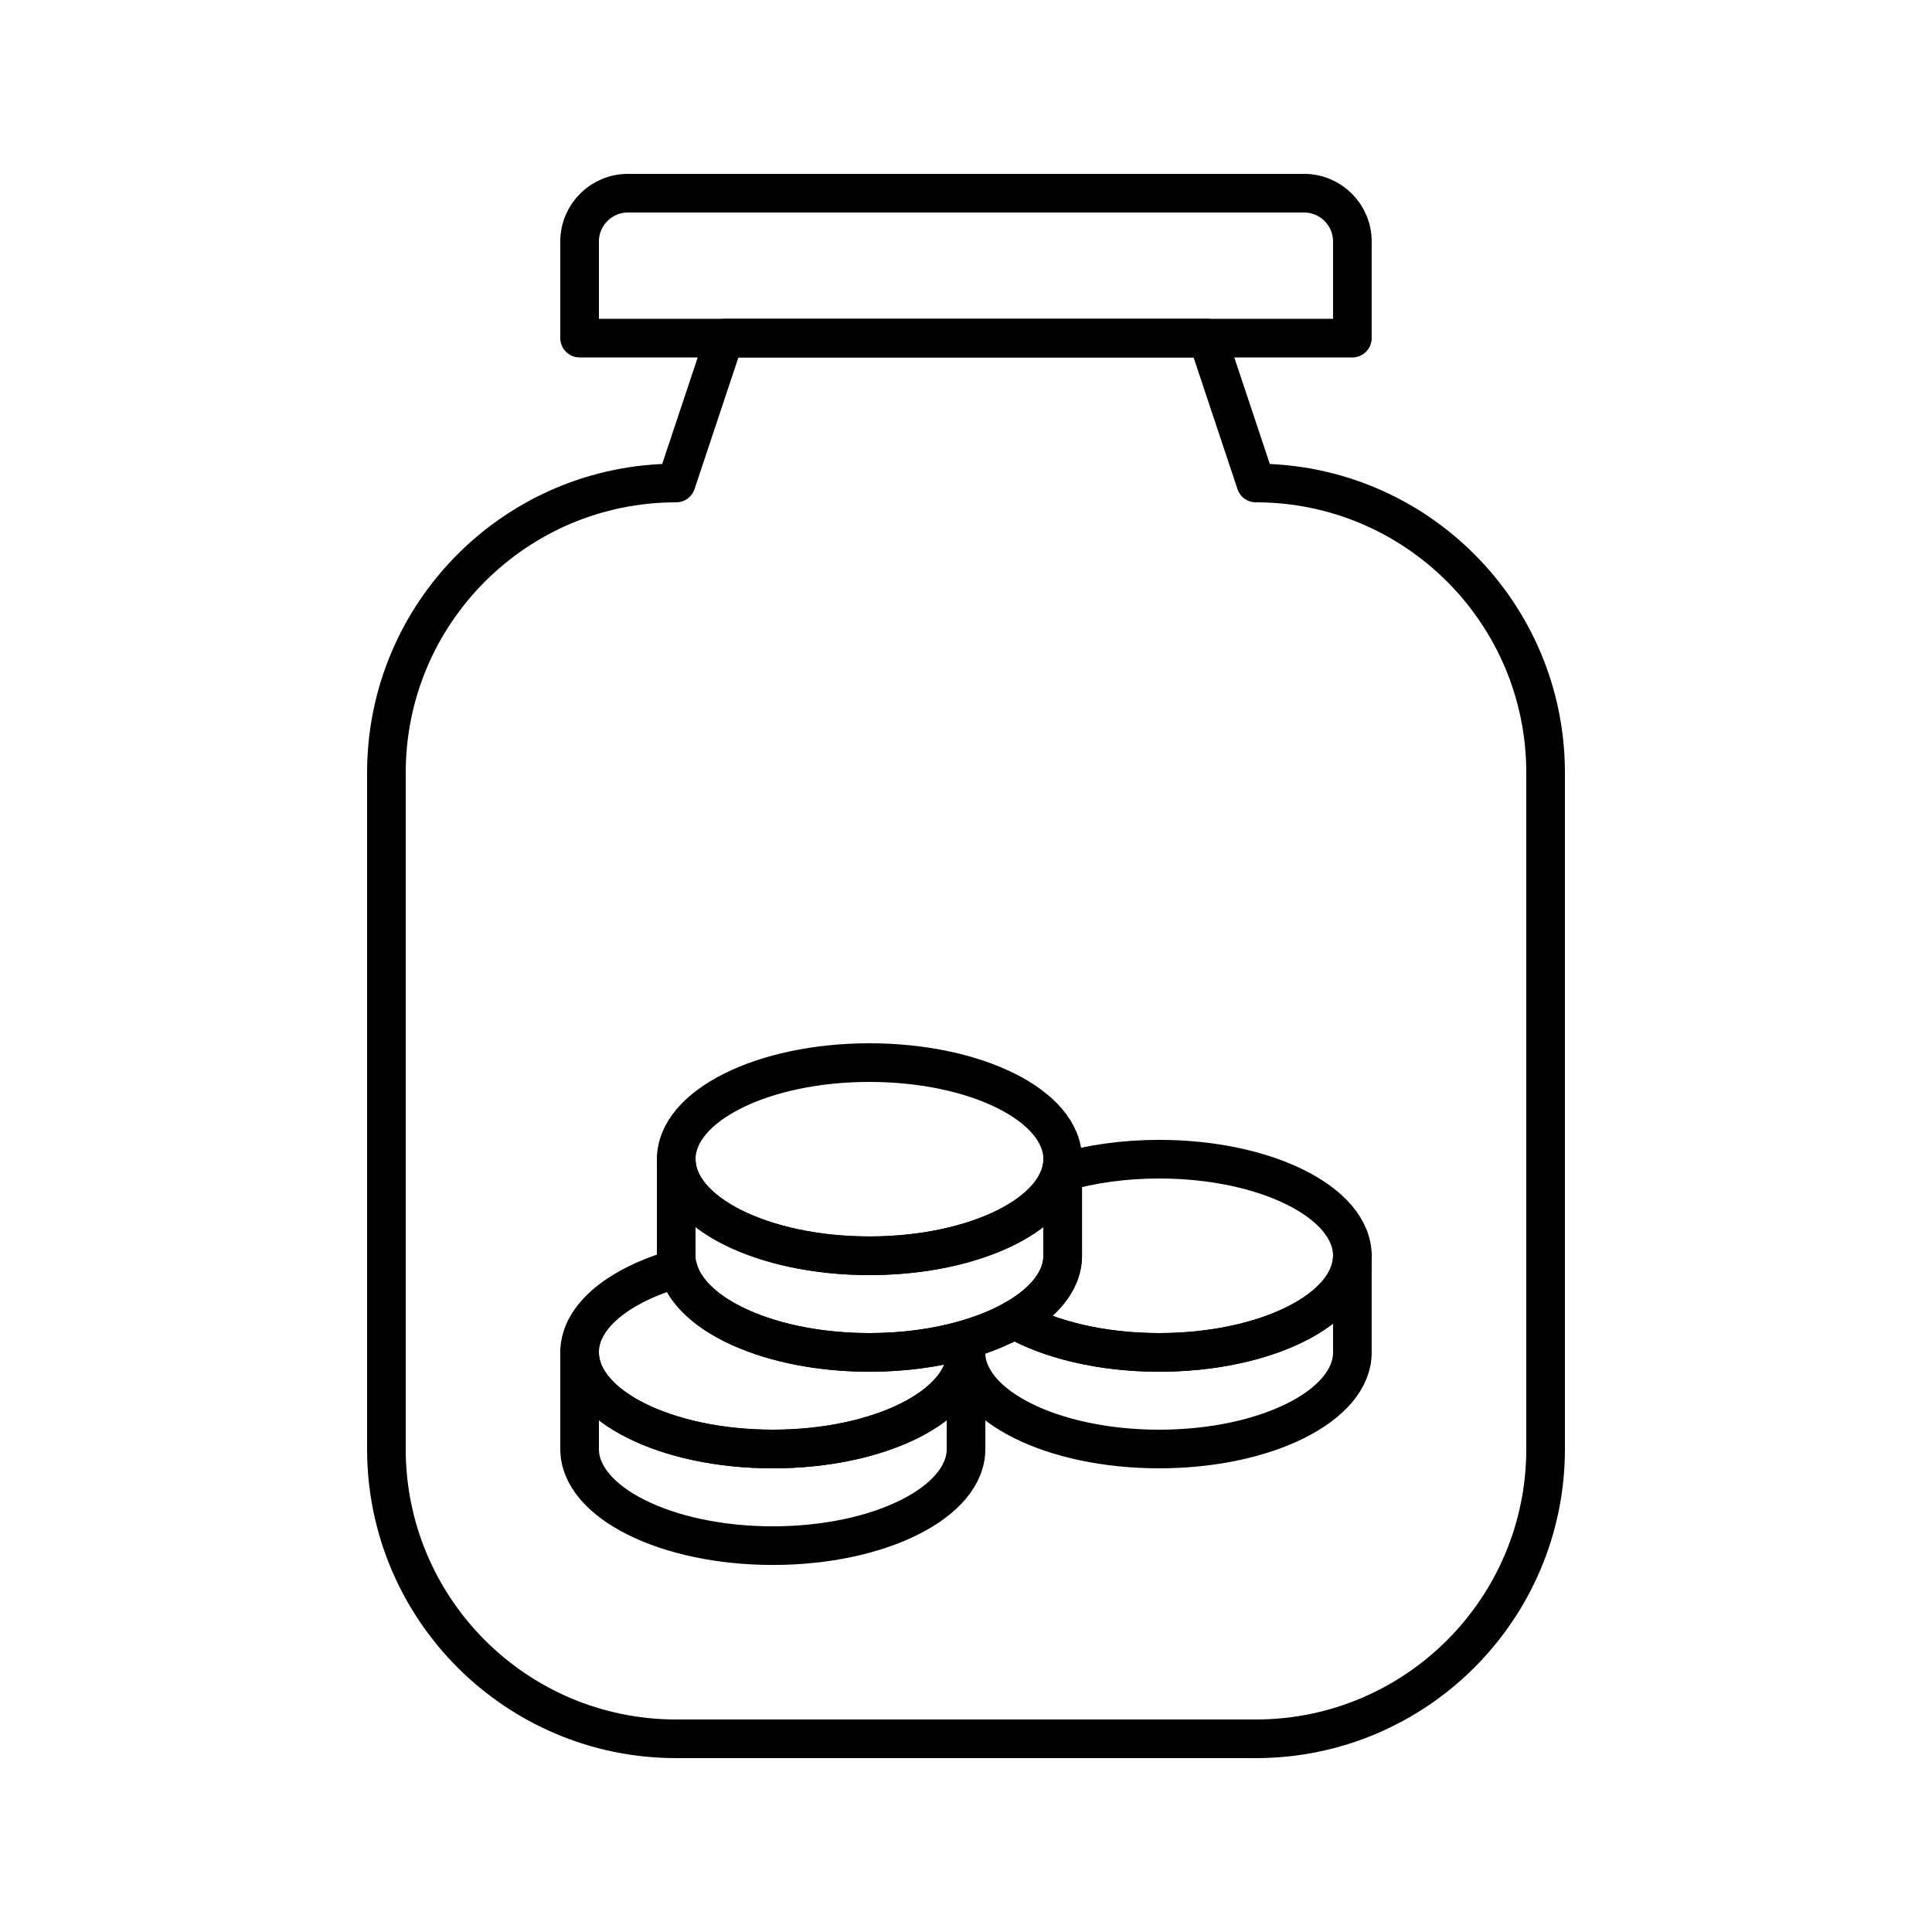
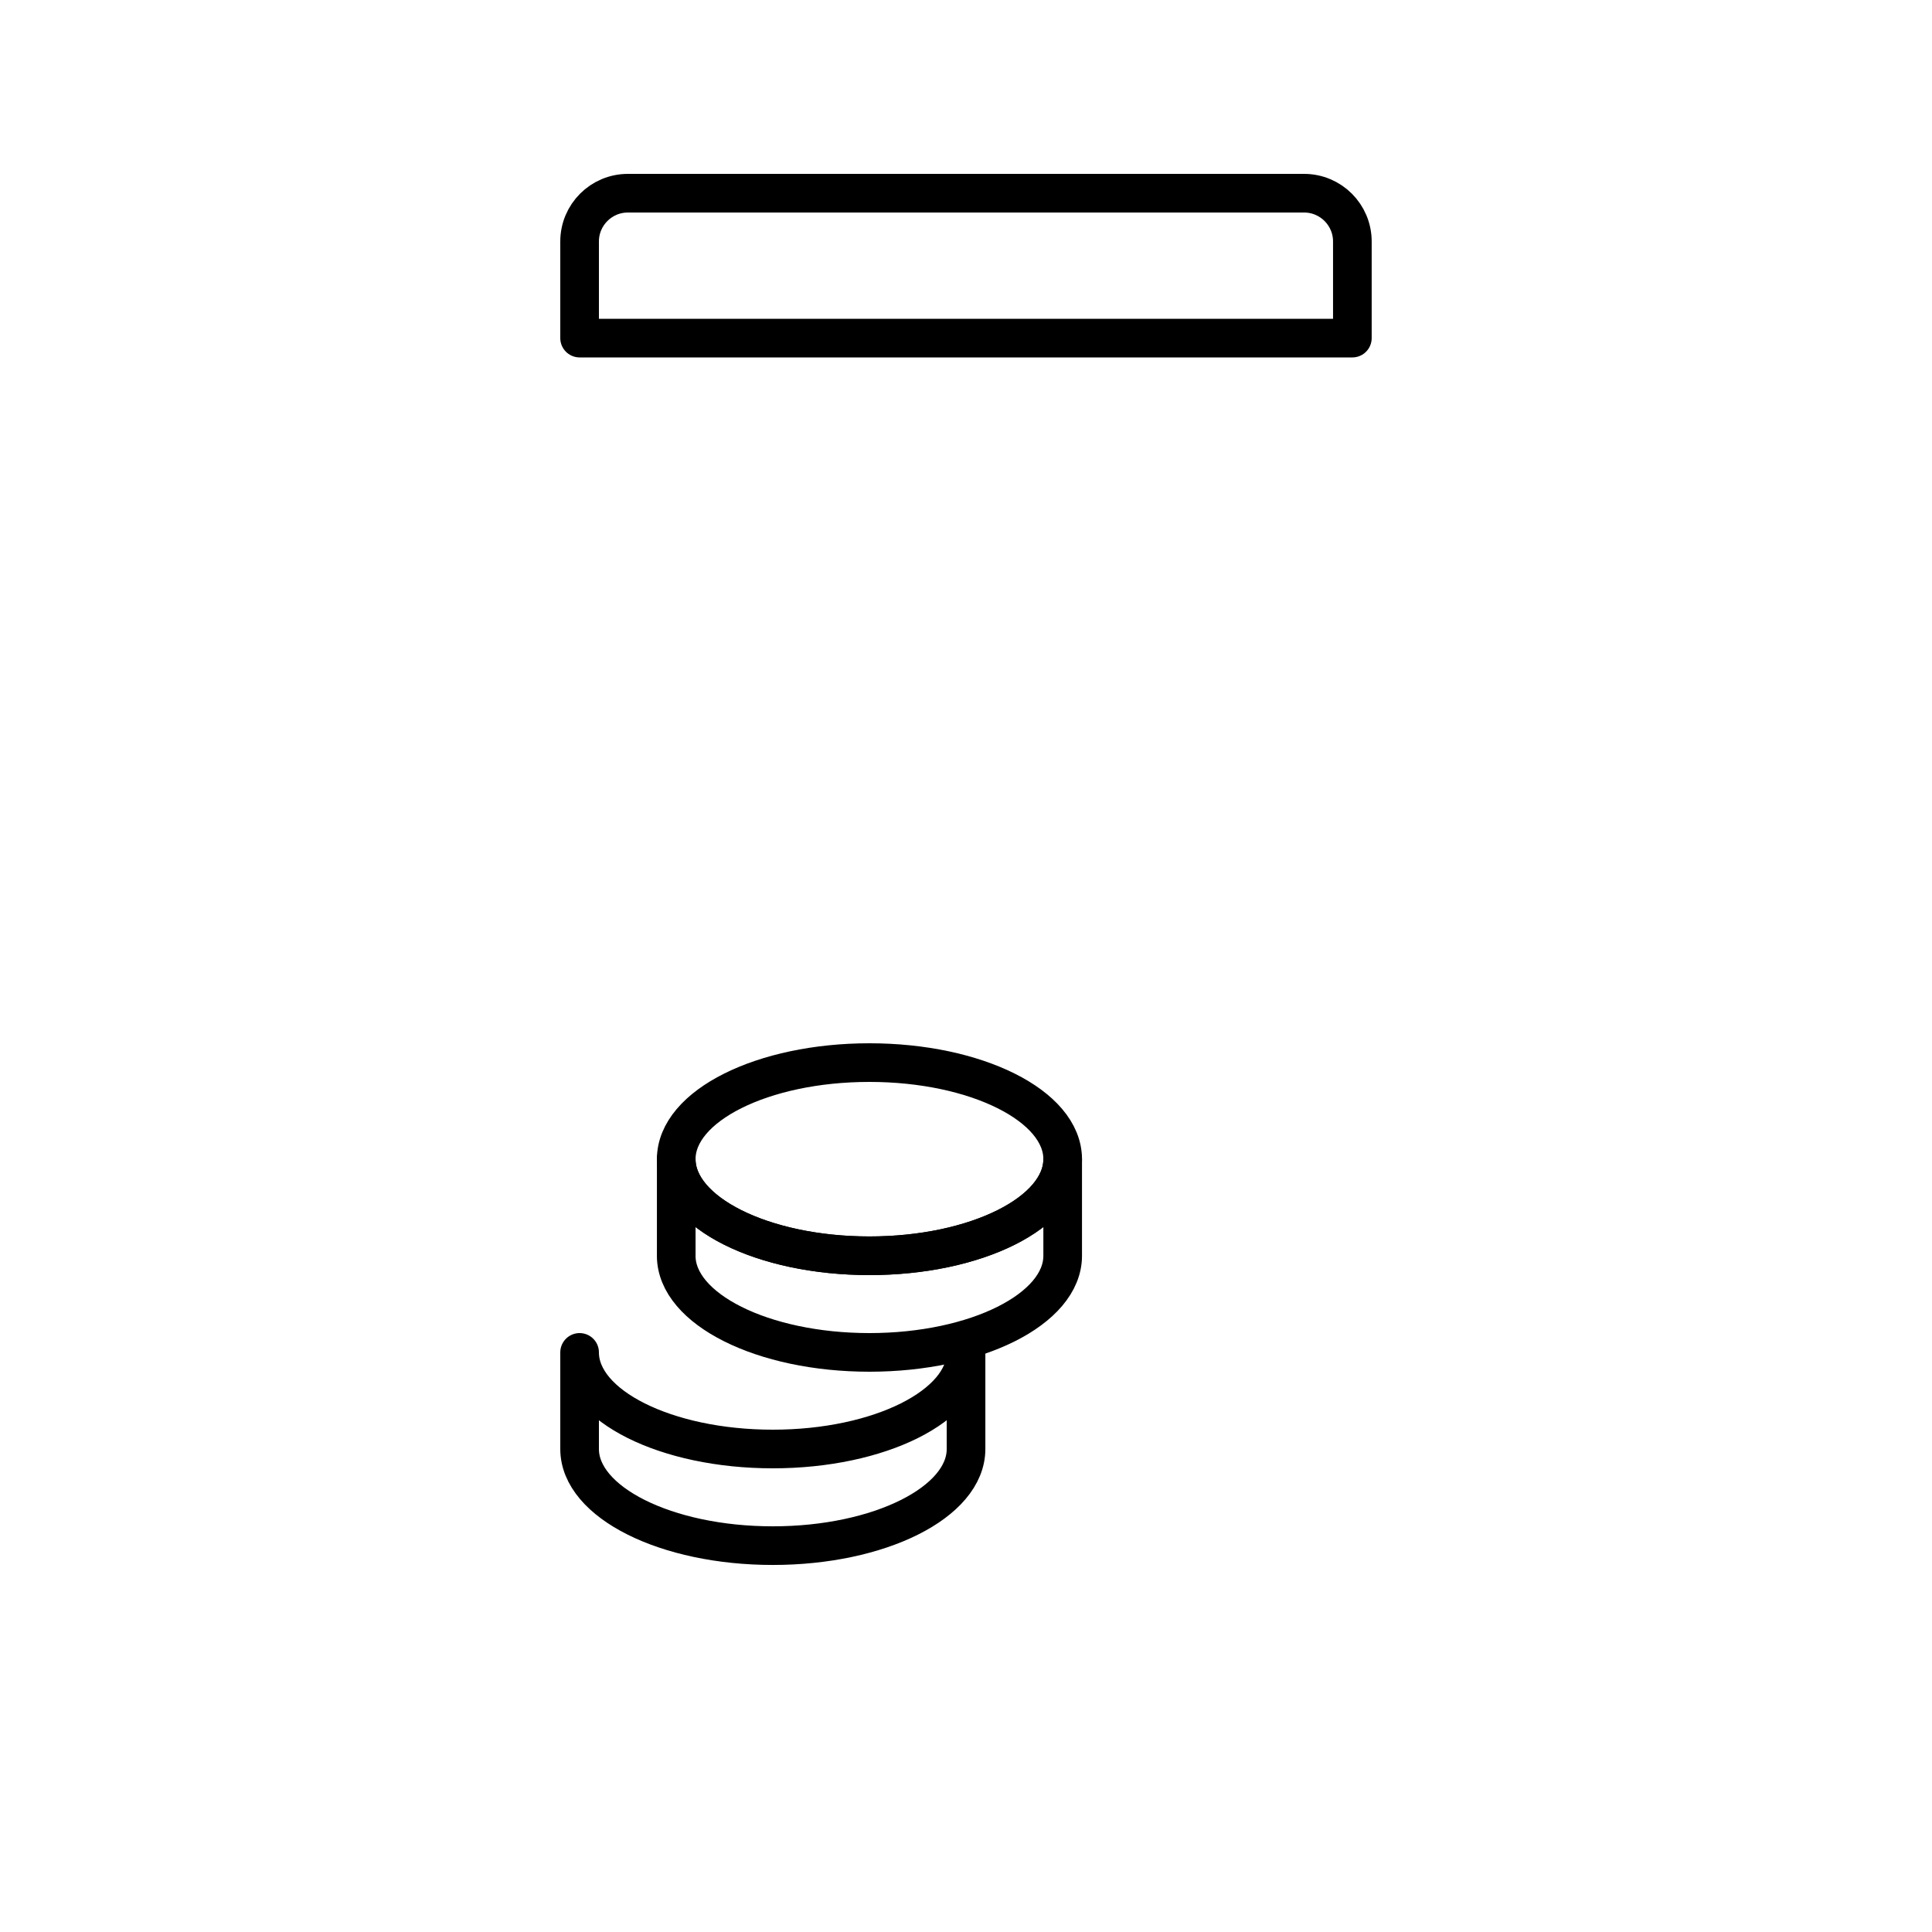
<svg xmlns="http://www.w3.org/2000/svg" version="1.0" id="Layer_1" x="0px" y="0px" width="100px" height="100px" viewBox="0 0 100 100" enable-background="new 0 0 100 100" xml:space="preserve">
  <path fill="none" stroke="#000000" stroke-width="2" stroke-linecap="round" stroke-linejoin="round" stroke-miterlimit="10" d="  M30,75c0,2.759,4.479,5.002,10.001,5.002c5.519,0,10.001-2.243,10.001-5.002v-5c0,2.761-4.482,5-10.001,5C34.478,75,30,72.761,30,70  V75z" />
  <path fill="none" stroke="#000000" stroke-width="2" stroke-linecap="round" stroke-linejoin="round" stroke-miterlimit="10" d="  M55.004,59.999c0,2.76-4.479,4.999-10.004,4.999c-5.521,0-9.998-2.239-9.998-4.999C35.001,57.236,39.478,55,45,55  C50.525,55,55.004,57.236,55.004,59.999z" />
  <path fill="none" stroke="#000000" stroke-width="2" stroke-linecap="round" stroke-linejoin="round" stroke-miterlimit="10" d="  M35.001,64.998C35.001,67.757,39.478,70,45,70c5.526,0,10.004-2.243,10.004-5.002v-4.999c0,2.76-4.479,4.999-10.004,4.999  c-5.521,0-9.998-2.239-9.998-4.999V64.998z" />
-   <path fill="none" stroke="#000000" stroke-width="2" stroke-linecap="round" stroke-linejoin="round" stroke-miterlimit="10" d="  M45,70c-5.082,0-9.27-1.901-9.905-4.354C32.056,66.503,30,68.129,30,70c0,2.761,4.479,5,10.001,5c5.519,0,10.001-2.239,10.001-5  c0-0.221-0.038-0.435-0.093-0.647C48.458,69.763,46.784,70,45,70z" />
-   <path fill="none" stroke="#000000" stroke-width="2" stroke-linecap="round" stroke-linejoin="round" stroke-miterlimit="10" d="  M20,40C20,31.718,26.718,25,35,25l2.5-7.5h24.999L65,25c8.283,0,15,6.718,15,15v35c0,8.281-6.719,15-15,15H35  C26.716,90,20,83.281,20,75V40z" />
-   <path fill="none" stroke="#000000" stroke-width="2" stroke-linecap="round" stroke-linejoin="round" stroke-miterlimit="10" d="  M59.996,70c-2.988,0-5.664-0.661-7.496-1.702c-0.717,0.407-1.563,0.755-2.505,1.027V70c0,2.761,4.478,5,10.001,5  s10.002-2.239,10.002-5v-5.002C69.998,67.757,65.52,70,59.996,70z" />
-   <path fill="none" stroke="#000000" stroke-width="2" stroke-linecap="round" stroke-linejoin="round" stroke-miterlimit="10" d="  M59.996,59.999c-1.822,0-3.521,0.248-4.992,0.672v4.327c0,1.268-0.951,2.422-2.504,3.3C54.332,69.339,57.008,70,59.996,70  c5.523,0,10.002-2.243,10.002-5.002C69.998,62.238,65.52,59.999,59.996,59.999z" />
  <path fill="none" stroke="#000000" stroke-width="2" stroke-linecap="round" stroke-linejoin="round" stroke-miterlimit="10" d="  M67.498,10c1.381,0,2.5,1.119,2.5,2.499V17.5H30v-5.001C30,11.119,31.119,10,32.5,10H67.498z" />
</svg>